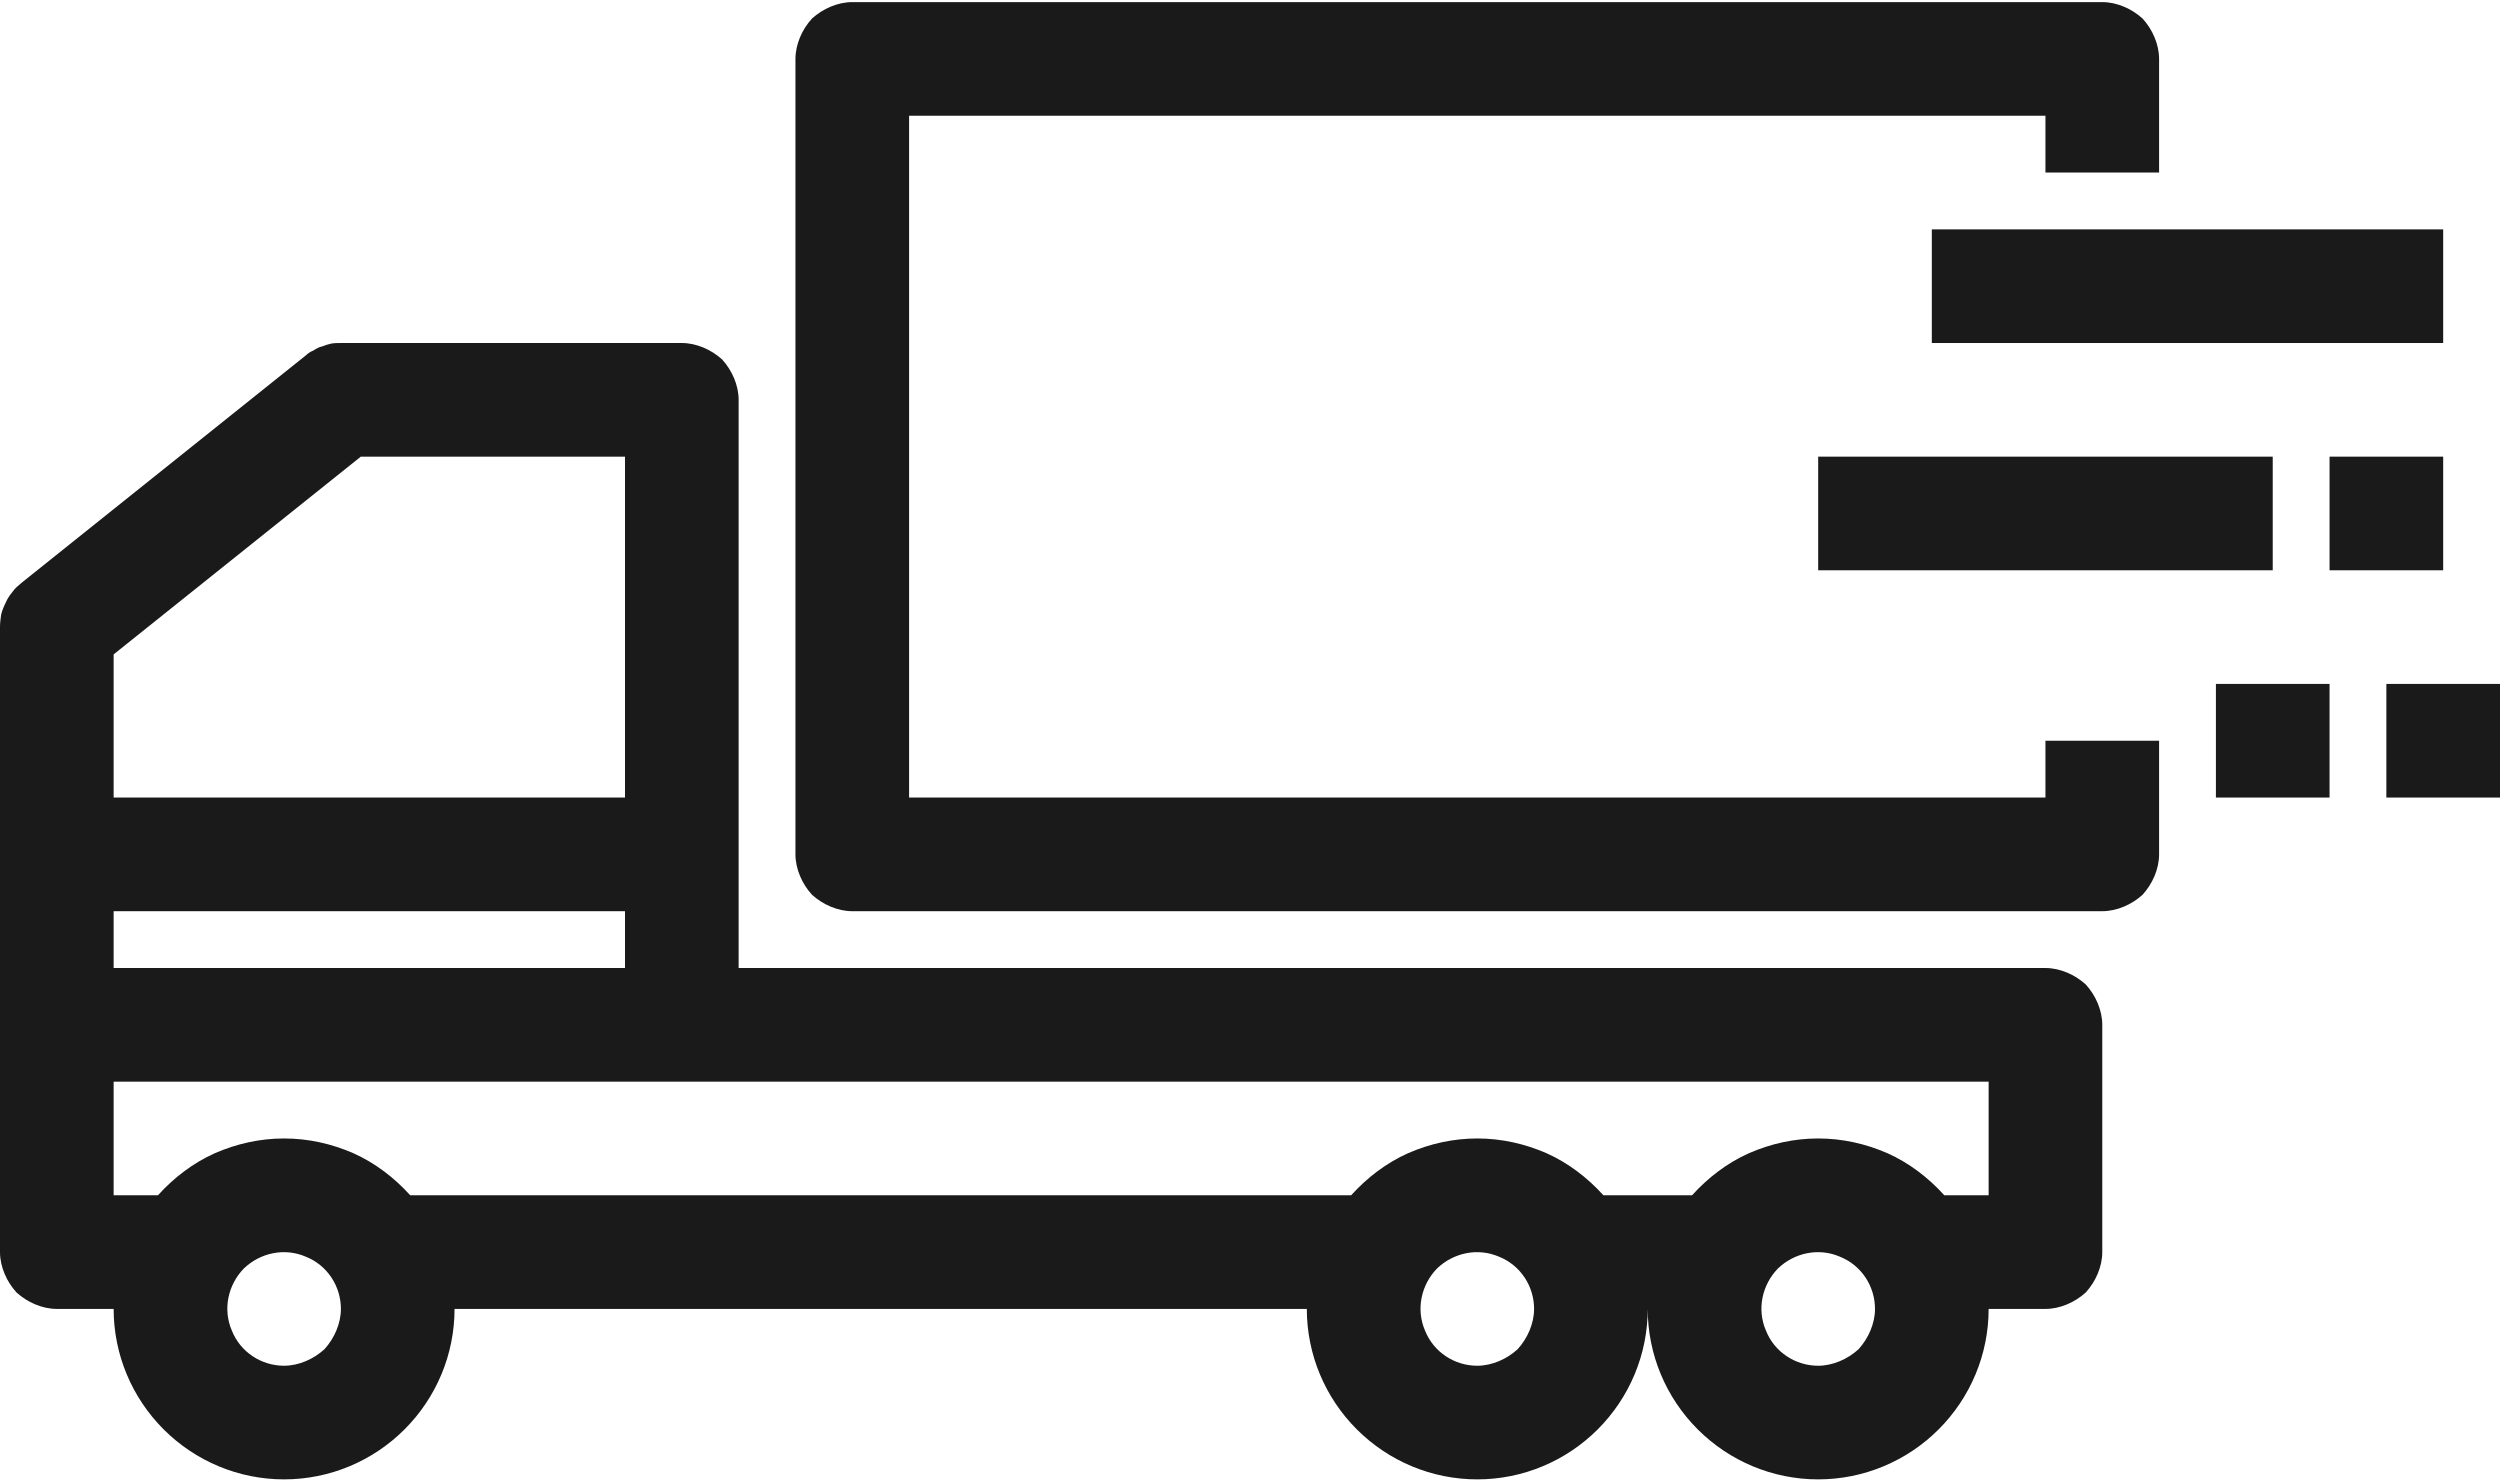
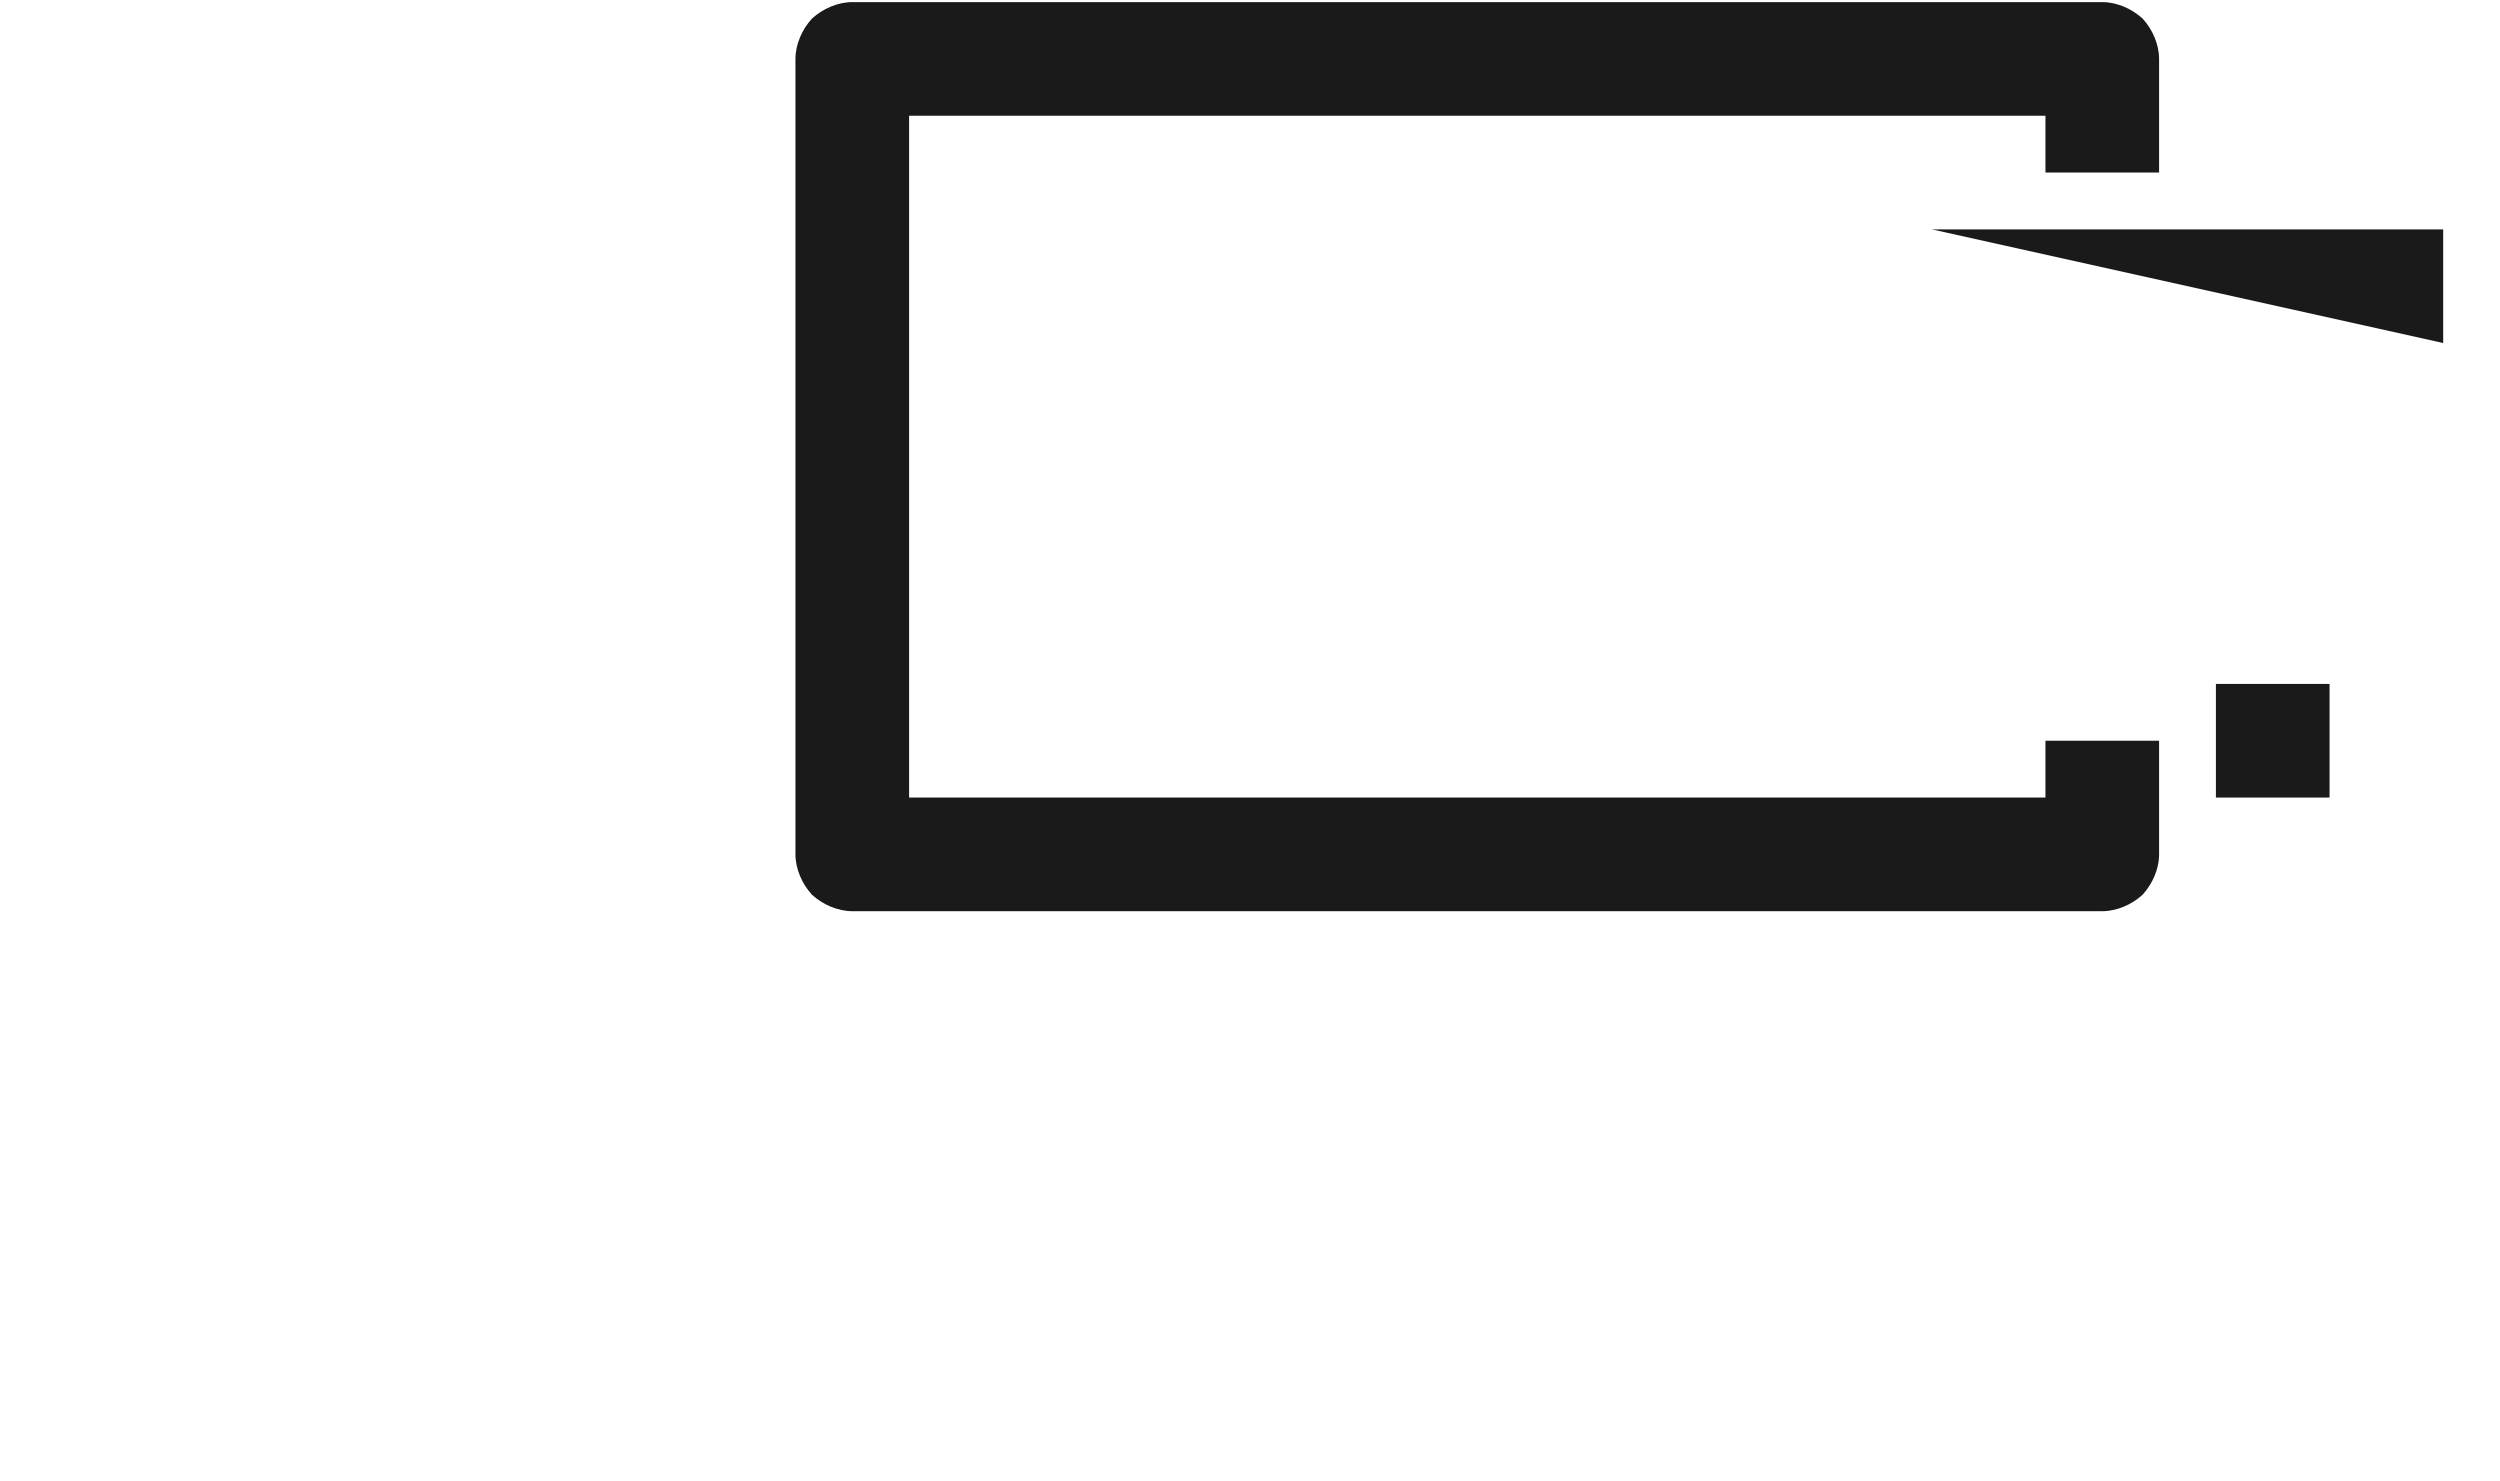
<svg xmlns="http://www.w3.org/2000/svg" version="1.2" baseProfile="tiny-ps" viewBox="0 0 44 26" width="135" height="80">
  <title>noun_logistic_1683049-svg</title>
  <style>
		tspan { white-space:pre }
		.shp0 { fill: #1a1a1a } 
	</style>
  <g id="Layer">
-     <path id="Layer" fill-rule="evenodd" class="shp0" d="M36.38 17.08C36.5 17.13 36.61 17.2 36.71 17.29C36.8 17.39 36.87 17.5 36.92 17.62C36.97 17.74 37 17.87 37 18L37 22C37 22.13 36.97 22.26 36.92 22.38C36.87 22.5 36.8 22.61 36.71 22.71C36.61 22.8 36.5 22.87 36.38 22.92C36.26 22.97 36.13 23 36 23L35 23C35 23.8 34.68 24.56 34.12 25.12C33.56 25.68 32.8 26 32 26C31.2 26 30.44 25.68 29.88 25.12C29.32 24.56 29 23.8 29 23C29 23.8 28.68 24.56 28.12 25.12C27.56 25.68 26.8 26 26 26C25.2 26 24.44 25.68 23.88 25.12C23.32 24.56 23 23.8 23 23L8 23C8 23.8 7.68 24.56 7.12 25.12C6.56 25.68 5.8 26 5 26C4.2 26 3.44 25.68 2.88 25.12C2.32 24.56 2 23.8 2 23L1 23C0.87 23 0.74 22.97 0.62 22.92C0.5 22.87 0.39 22.8 0.29 22.71C0.2 22.61 0.13 22.5 0.08 22.38C0.03 22.26 0 22.13 0 22L0 11C0 10.93 0.01 10.85 0.02 10.78C0.04 10.7 0.07 10.63 0.1 10.57C0.13 10.5 0.17 10.44 0.22 10.38C0.26 10.32 0.32 10.27 0.38 10.22L5.38 6.22C5.42 6.18 5.47 6.15 5.52 6.13C5.56 6.1 5.62 6.07 5.67 6.06C5.72 6.04 5.78 6.02 5.83 6.01C5.89 6 5.94 6 6 6L12 6C12.13 6 12.26 6.03 12.38 6.08C12.5 6.13 12.61 6.2 12.71 6.29C12.8 6.39 12.87 6.5 12.92 6.62C12.97 6.74 13 6.87 13 7L13 17L36 17C36.13 17 36.26 17.03 36.38 17.08ZM2 17L11 17L11 16L2 16L2 17ZM2 14L11 14L11 8L6.35 8L2 11.48L2 14ZM5.38 23.92C5.5 23.87 5.61 23.8 5.71 23.71C5.8 23.61 5.87 23.5 5.92 23.38C5.97 23.26 6 23.13 6 23C6 22.6 5.76 22.23 5.38 22.08C5.01 21.92 4.58 22.01 4.29 22.29C4.01 22.58 3.92 23.01 4.08 23.38C4.23 23.76 4.6 24 5 24C5.13 24 5.26 23.97 5.38 23.92ZM26.38 23.92C26.5 23.87 26.61 23.8 26.71 23.71C26.8 23.61 26.87 23.5 26.92 23.38C26.97 23.26 27 23.13 27 23C27 22.6 26.76 22.23 26.38 22.08C26.01 21.92 25.58 22.01 25.29 22.29C25.01 22.58 24.92 23.01 25.08 23.38C25.23 23.76 25.6 24 26 24C26.13 24 26.26 23.97 26.38 23.92ZM32.38 23.92C32.5 23.87 32.61 23.8 32.71 23.71C32.8 23.61 32.87 23.5 32.92 23.38C32.97 23.26 33 23.13 33 23C33 22.6 32.76 22.23 32.38 22.08C32.01 21.92 31.58 22.01 31.29 22.29C31.01 22.58 30.92 23.01 31.08 23.38C31.23 23.76 31.6 24 32 24C32.13 24 32.26 23.97 32.38 23.92ZM35 19L2 19L2 21L2.78 21C3.06 20.69 3.4 20.43 3.78 20.26C4.17 20.09 4.58 20 5 20C5.42 20 5.83 20.09 6.22 20.26C6.6 20.43 6.94 20.69 7.22 21L23.78 21C24.06 20.69 24.4 20.43 24.78 20.26C25.17 20.09 25.58 20 26 20C26.42 20 26.83 20.09 27.22 20.26C27.6 20.43 27.94 20.69 28.22 21L29.78 21C30.06 20.69 30.4 20.43 30.78 20.26C31.17 20.09 31.58 20 32 20C32.42 20 32.83 20.09 33.22 20.26C33.6 20.43 33.94 20.69 34.22 21L35 21L35 19Z" />
    <path id="Layer" class="shp0" d="M36 14L16 14L16 2L36 2L36 3L38 3L38 1C38 0.87 37.97 0.74 37.92 0.62C37.87 0.5 37.8 0.39 37.71 0.29C37.61 0.2 37.5 0.13 37.38 0.08C37.26 0.03 37.13 0 37 0L15 0C14.87 0 14.74 0.03 14.62 0.08C14.5 0.13 14.39 0.2 14.29 0.29C14.2 0.39 14.13 0.5 14.08 0.62C14.03 0.74 14 0.87 14 1L14 15C14 15.13 14.03 15.26 14.08 15.38C14.13 15.5 14.2 15.61 14.29 15.71C14.39 15.8 14.5 15.87 14.62 15.92C14.74 15.97 14.87 16 15 16L37 16C37.13 16 37.26 15.97 37.38 15.92C37.5 15.87 37.61 15.8 37.71 15.71C37.8 15.61 37.87 15.5 37.92 15.38C37.97 15.26 38 15.13 38 15L38 13L36 13L36 14Z" />
-     <path id="Layer" class="shp0" d="M34 4L43 4L43 6L34 6L34 4Z" />
-     <path id="Layer" class="shp0" d="M32 8L40 8L40 10L32 10L32 8Z" />
-     <path id="Layer" class="shp0" d="M41 8L43 8L43 10L41 10L41 8Z" />
+     <path id="Layer" class="shp0" d="M34 4L43 4L43 6L34 4Z" />
    <path id="Layer" class="shp0" d="M39 12L41 12L41 14L39 14L39 12Z" />
-     <path id="Layer" class="shp0" d="M42 12L44 12L44 14L42 14L42 12Z" />
  </g>
</svg>